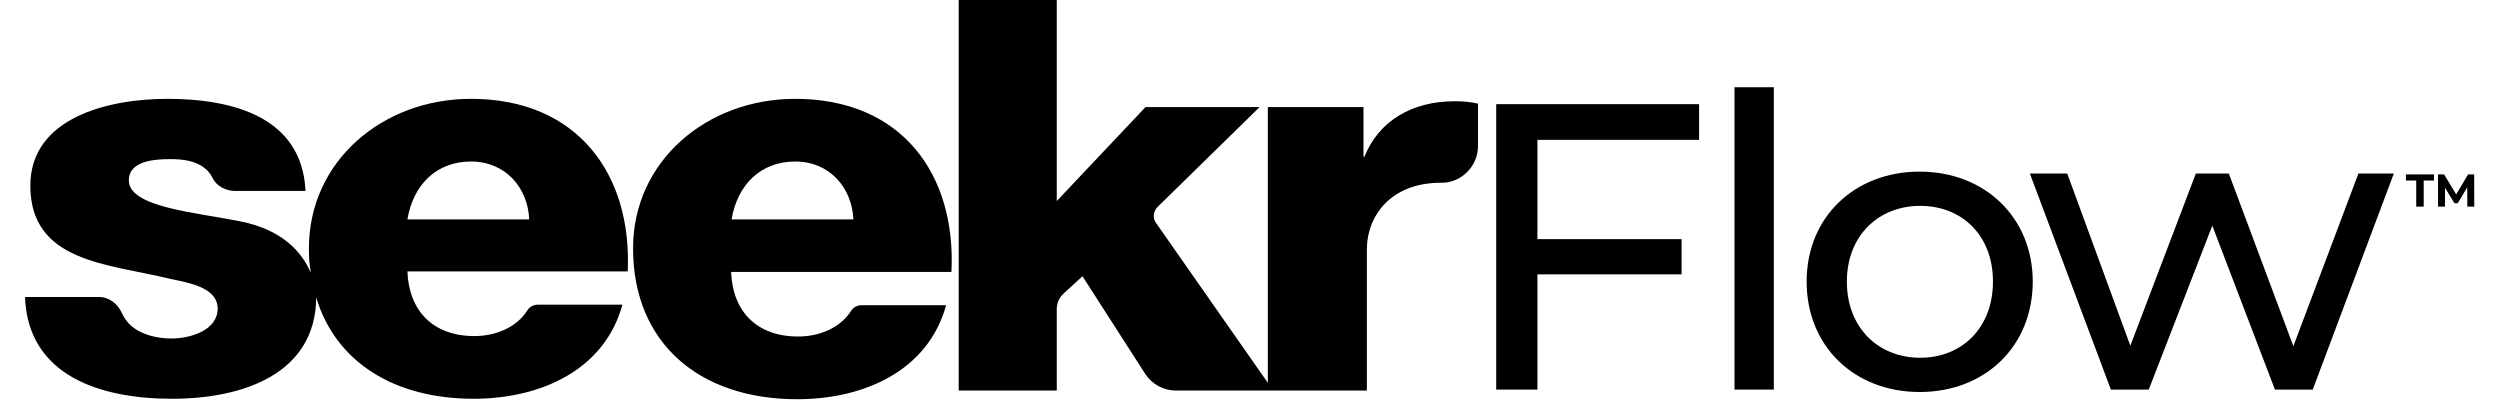
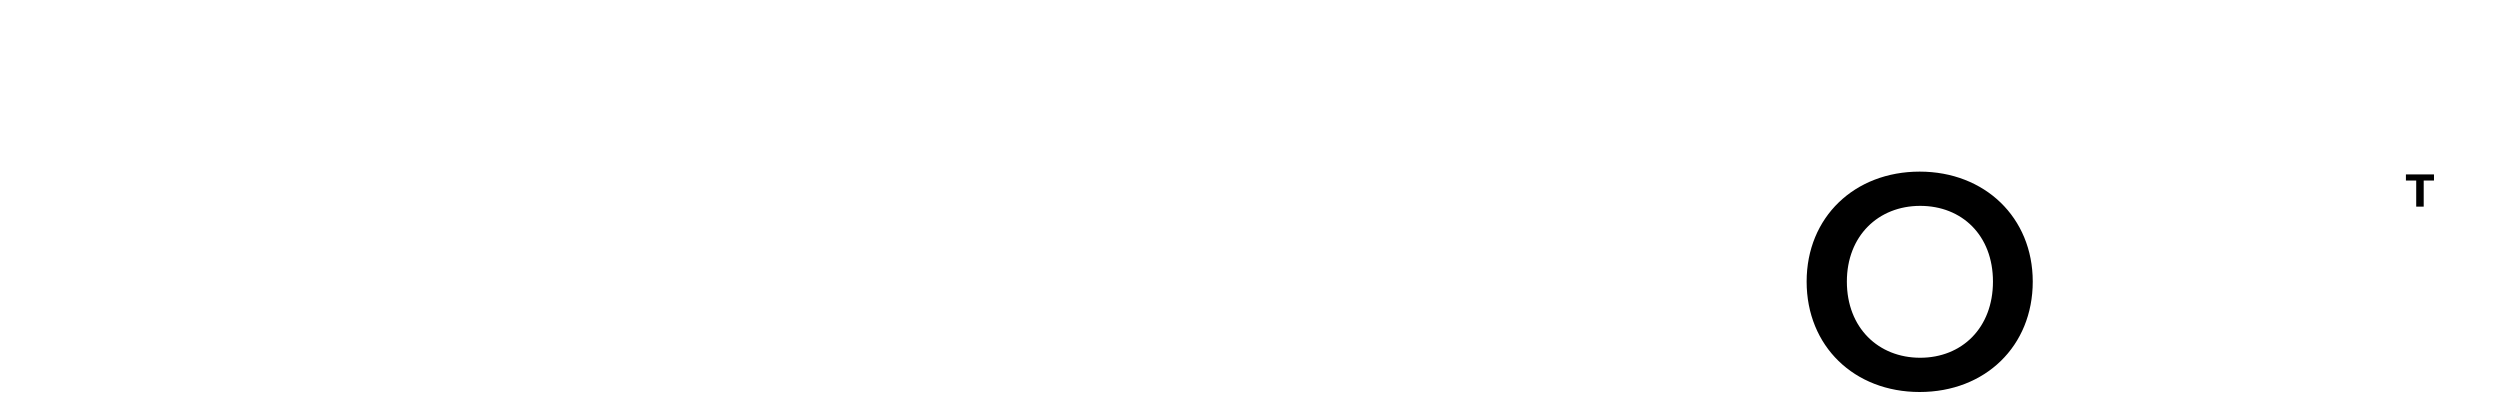
<svg xmlns="http://www.w3.org/2000/svg" width="150px" height="24px" viewBox="0 0 147 24" version="1.1">
  <g id="surface1">
    <path style=" stroke:none;fill-rule:nonzero;fill:rgb(0%,0%,0%);fill-opacity:1;" d="M 143.473 10.832 L 142.855 10.832 L 142.855 10.465 L 144.539 10.465 L 144.539 10.832 L 143.922 10.832 L 143.922 12.398 L 143.473 12.398 Z M 143.473 10.832 " />
-     <path style=" stroke:none;fill-rule:nonzero;fill:rgb(0%,0%,0%);fill-opacity:1;" d="M 146.539 12.395 L 146.535 11.238 L 145.965 12.191 L 145.766 12.191 L 145.199 11.262 L 145.199 12.395 L 144.781 12.395 L 144.781 10.465 L 145.148 10.465 L 145.871 11.664 L 146.586 10.465 L 146.949 10.465 L 146.957 12.398 L 146.539 12.398 Z M 146.539 12.395 " />
-     <path style=" stroke:none;fill-rule:nonzero;fill:rgb(0%,0%,0%);fill-opacity:1;" d="M 90.746 8.391 L 90.746 14.348 L 99.395 14.348 L 99.395 16.461 L 90.746 16.461 L 90.746 23.375 L 88.273 23.375 L 88.273 6.25 L 100.445 6.25 L 100.445 8.391 Z M 90.746 8.391 " />
-     <path style=" stroke:none;fill-rule:nonzero;fill:rgb(0%,0%,0%);fill-opacity:1;" d="M 102.57 5.234 L 104.93 5.234 L 104.93 23.375 L 102.57 23.375 Z M 102.57 5.234 " />
    <path style=" stroke:none;fill-rule:nonzero;fill:rgb(0%,0%,0%);fill-opacity:1;" d="M 106.898 16.895 C 106.898 13.02 109.781 10.297 113.68 10.297 C 117.582 10.297 120.465 13.047 120.465 16.895 C 120.465 20.77 117.613 23.52 113.68 23.52 C 109.75 23.52 106.898 20.77 106.898 16.895 Z M 118.078 16.895 C 118.078 14.117 116.215 12.352 113.711 12.352 C 111.207 12.352 109.312 14.145 109.312 16.895 C 109.312 19.672 111.207 21.465 113.711 21.465 C 116.215 21.465 118.078 19.672 118.078 16.895 Z M 118.078 16.895 " />
-     <path style=" stroke:none;fill-rule:nonzero;fill:rgb(0%,0%,0%);fill-opacity:1;" d="M 142.129 10.414 L 137.266 23.375 L 134.996 23.375 L 131.238 13.539 L 127.426 23.375 L 125.152 23.375 L 120.293 10.414 L 122.535 10.414 L 126.32 20.742 L 130.25 10.414 L 132.23 10.414 L 136.102 20.77 L 140.004 10.414 Z M 142.129 10.414 " />
-     <path style=" stroke:none;fill-rule:nonzero;fill:rgb(0%,0%,0%);fill-opacity:1;" d="M 26.758 5.93 C 21.461 5.93 17.035 9.664 17.035 14.898 C 17.035 15.418 17.062 15.91 17.152 16.375 C 16.625 15.129 15.434 13.77 12.898 13.277 C 10.191 12.73 6.23 12.438 6.23 10.82 C 6.23 9.633 7.805 9.547 8.766 9.547 C 9.492 9.547 10.164 9.664 10.629 9.98 C 10.891 10.152 11.094 10.355 11.238 10.645 C 11.473 11.168 12.055 11.457 12.609 11.457 L 16.832 11.457 C 16.625 7.031 12.492 5.93 8.531 5.93 C 5.008 5.93 0.32 7.059 0.32 11.137 C 0.32 15.738 4.98 15.824 8.676 16.723 C 9.727 16.953 11.559 17.211 11.559 18.516 C 11.559 19.816 9.93 20.309 8.793 20.309 C 7.949 20.309 7.164 20.105 6.609 19.73 C 6.262 19.496 6 19.18 5.824 18.805 C 5.562 18.227 5.066 17.82 4.426 17.82 L 0 17.82 C 0.176 22.562 4.543 23.926 8.824 23.926 C 13.102 23.926 17.441 22.418 17.473 17.848 C 18.637 21.727 22.16 23.926 26.906 23.926 C 30.922 23.926 34.766 22.219 35.844 18.281 L 30.777 18.281 C 30.516 18.281 30.281 18.398 30.137 18.629 C 29.496 19.641 28.246 20.164 26.965 20.164 C 24.461 20.164 23.031 18.629 22.945 16.285 L 36.164 16.285 C 36.426 10.5 33.195 5.93 26.758 5.93 Z M 22.945 13.164 C 23.293 11.078 24.691 9.691 26.758 9.691 C 28.828 9.691 30.168 11.254 30.254 13.164 Z M 46.211 5.93 C 40.91 5.93 36.484 9.664 36.484 14.898 C 36.484 20.598 40.473 23.953 46.328 23.953 C 50.344 23.953 54.188 22.246 55.266 18.312 L 50.199 18.312 C 49.938 18.312 49.703 18.426 49.559 18.66 C 48.918 19.672 47.668 20.191 46.387 20.191 C 43.883 20.191 42.453 18.66 42.367 16.316 L 55.586 16.316 C 55.879 10.5 52.645 5.93 46.211 5.93 Z M 42.395 13.164 C 42.746 11.078 44.145 9.691 46.211 9.691 C 48.277 9.691 49.617 11.254 49.703 13.164 Z M 87.18 6.219 L 87.18 8.766 C 87.18 9.98 86.16 10.992 84.969 10.965 L 84.938 10.965 C 82.027 10.965 80.512 12.875 80.512 14.984 L 80.512 23.434 L 69.07 23.434 C 68.312 23.434 67.613 23.055 67.203 22.418 L 63.449 16.574 L 62.312 17.617 C 62.051 17.848 61.906 18.195 61.906 18.543 L 61.906 23.434 L 56.023 23.434 L 56.023 0 L 61.906 0 L 61.906 12.062 L 67.234 6.422 L 74.078 6.422 L 67.961 12.41 C 67.699 12.672 67.641 13.105 67.875 13.395 L 74.57 22.969 L 74.57 6.422 L 80.309 6.422 L 80.309 9.402 L 80.367 9.402 C 81.238 7.23 83.25 6.074 85.781 6.074 C 86.219 6.074 86.715 6.105 87.18 6.219 Z M 87.18 6.219 " />
  </g>
</svg>